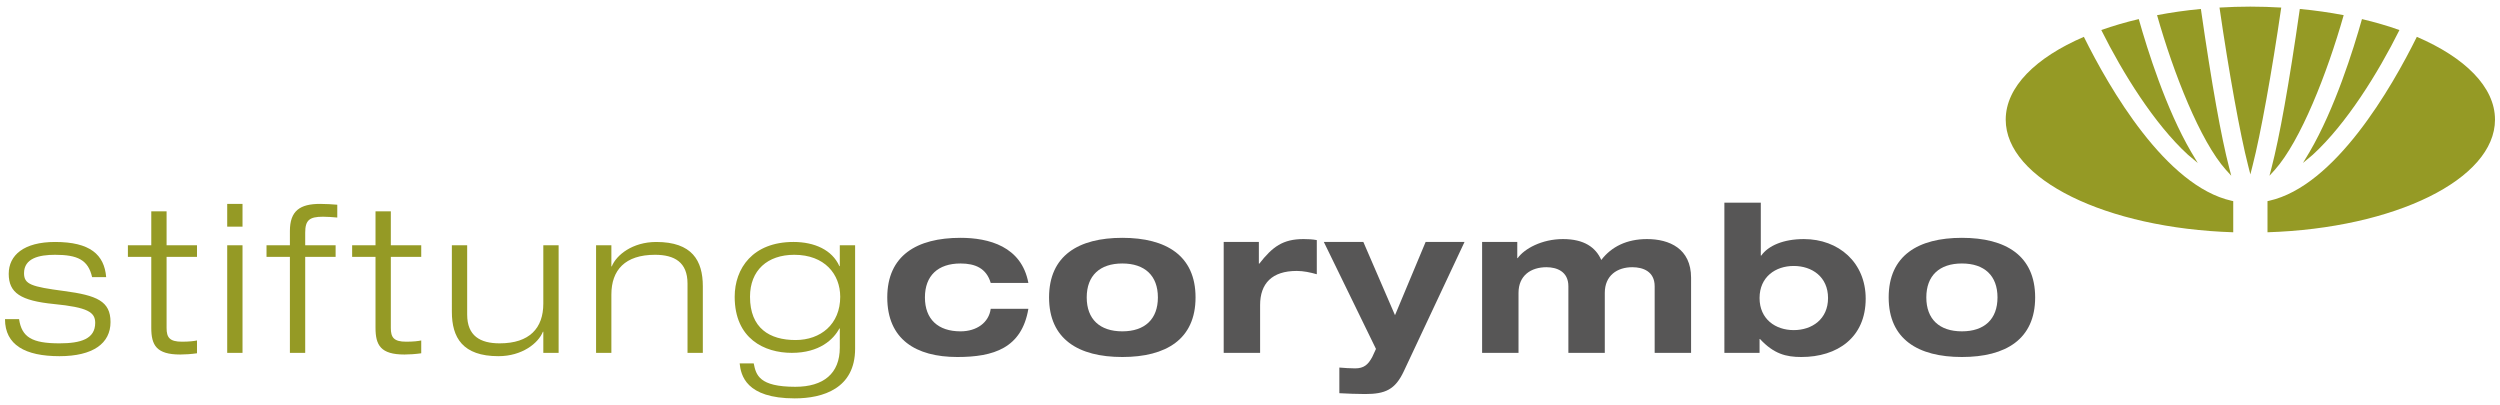
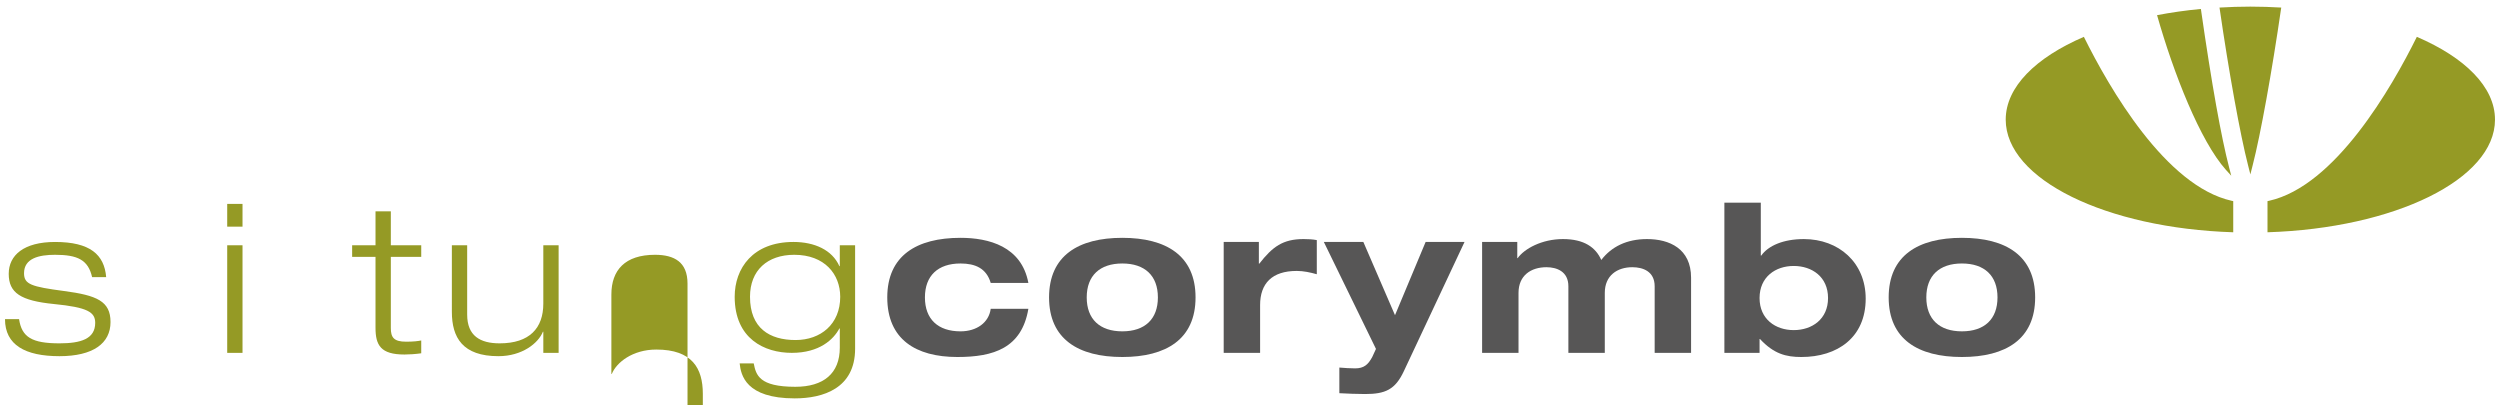
<svg xmlns="http://www.w3.org/2000/svg" version="1.1" id="Ebene_1" x="0px" y="0px" viewBox="0 0 500 81" style="enable-background:new 0 0 500 81;" xml:space="preserve">
  <style type="text/css">
	.st0{fill:#959A25;}
	.st1{fill:#575656;}
</style>
  <g>
    <g>
      <path class="st0" d="M18.421,55.428c-0.787-3.476-2.938-4.469-7.407-4.469c-3.228,0-6.207,0.704-6.207,3.683    c0,2.234,1.449,2.69,7.987,3.559c6.579,0.868,9.31,2.027,9.31,6.206c0,4.262-3.476,6.828-10.22,6.828    C5.056,71.235,1,69.001,1,63.828h2.813c0.538,3.6,2.566,4.841,8.07,4.841c4.262,0,7.158-0.869,7.158-4.097    c0-2.152-1.531-3.103-8.234-3.765s-9.062-2.235-9.062-6.042c0-3.724,3.02-6.372,9.269-6.372c6.994,0,9.848,2.524,10.22,7.034    H18.421z" />
-       <path class="st0" d="M30.256,42.269h3.062v6.786H39.4v2.317h-6.082v14.235c0,1.862,0.579,2.732,3.062,2.732    c1.489,0,2.441-0.124,3.02-0.248v2.565c-1.158,0.165-2.358,0.248-3.352,0.248c-4.758,0-5.793-1.861-5.793-5.338V51.372H25.58    v-2.317h4.676V42.269z" />
      <path class="st0" d="M45.442,40.78h3.061v4.551h-3.061V40.78z M45.442,49.055h3.061v21.518h-3.061V49.055z" />
-       <path class="st0" d="M57.98,51.372h-4.676v-2.317h4.676V46.2c0-4.055,2.028-5.421,6.041-5.421c1.159,0,2.483,0.083,3.435,0.165    v2.565c-0.952-0.083-1.904-0.165-2.856-0.165c-2.732,0-3.558,0.704-3.558,3.186v2.524h6.082v2.317h-6.082v19.201H57.98V51.372z" />
    </g>
    <g>
      <path class="st0" d="M75.104,42.269h3.062v6.786h6.082v2.317h-6.082v14.235c0,1.862,0.579,2.732,3.062,2.732    c1.489,0,2.441-0.124,3.02-0.248v2.565c-1.159,0.165-2.359,0.248-3.352,0.248c-4.758,0-5.793-1.861-5.793-5.338V51.372h-4.676    v-2.317h4.676V42.269z" />
      <path class="st0" d="M108.663,66.352h-0.083c-0.911,2.276-4.138,4.883-8.897,4.883c-7.158,0-9.31-3.725-9.31-8.856V49.055h3.062    v13.862c0,4.262,2.607,5.752,6.497,5.752c5.999,0,8.731-3.062,8.731-7.945V49.055h3.061v21.518h-3.061V66.352z" />
-       <path class="st0" d="M137.504,56.71c0-4.262-2.606-5.752-6.497-5.752c-6.001,0-8.731,3.062-8.731,7.945v11.669h-3.062V49.055    h3.062v4.221h0.083c0.91-2.276,4.138-4.882,8.896-4.882c7.159,0,9.311,3.724,9.311,8.855v13.324h-3.062V56.71z" />
+       <path class="st0" d="M137.504,56.71c0-4.262-2.606-5.752-6.497-5.752c-6.001,0-8.731,3.062-8.731,7.945v11.669h-3.062h3.062v4.221h0.083c0.91-2.276,4.138-4.882,8.896-4.882c7.159,0,9.311,3.724,9.311,8.855v13.324h-3.062V56.71z" />
      <path class="st0" d="M167.96,49.055h3.062v20.69c0,7.946-6.414,9.931-12.083,9.931c-9.807,0-10.759-4.676-11.008-6.993h2.814    c0.455,2.317,1.076,4.676,8.318,4.676c5.627,0,8.896-2.648,8.896-7.821v-3.849h-0.083c-1.159,2.193-3.973,4.883-9.518,4.883    c-5.462,0-11.421-2.814-11.421-11.214c0-5.711,3.642-10.966,11.752-10.966c4.18,0,7.738,1.572,9.187,4.841h0.083V49.055z     M158.856,50.959c-5.378,0-8.855,3.104-8.855,8.4c0,6.289,3.931,8.648,9.104,8.648c5.048,0,8.938-3.186,8.938-8.648    C168.043,54.848,164.939,50.959,158.856,50.959z" />
    </g>
    <g>
      <path class="st1" d="M198.144,56.586c-0.868-2.938-3.104-3.889-6.041-3.889c-4.51,0-7.118,2.441-7.118,6.786    c0,4.345,2.607,6.786,7.118,6.786c3.228,0,5.669-1.738,6.041-4.51h7.531c-1.324,7.862-6.951,9.642-14.193,9.642    c-8.358,0-14.028-3.56-14.028-11.918c0-8.359,5.876-11.917,14.649-11.917c5.627,0,12.207,1.696,13.572,9.02H198.144z" />
      <path class="st1" d="M224.462,47.566c8.772,0,14.648,3.558,14.648,11.917c0,8.358-5.876,11.918-14.648,11.918    c-8.773,0-14.649-3.56-14.649-11.918C209.813,51.124,215.689,47.566,224.462,47.566z M224.462,66.269    c4.51,0,7.117-2.441,7.117-6.786c0-4.345-2.607-6.786-7.117-6.786c-4.51,0-7.118,2.441-7.118,6.786    C217.344,63.828,219.952,66.269,224.462,66.269z" />
      <path class="st1" d="M244.738,48.393h7.034v4.345h0.083c2.649-3.394,4.718-4.925,8.855-4.925c0.828,0,1.821,0.041,2.649,0.207    v6.827c-1.324-0.372-2.649-0.661-4.014-0.661c-4.965,0-7.324,2.524-7.324,6.827v9.559h-7.282V48.393z" />
      <path class="st1" d="M292.905,48.393l-12.125,25.82c-1.738,3.725-3.725,4.594-7.779,4.594c-1.697,0-3.434-0.084-5.131-0.167v-5.13    c1.034,0.083,2.11,0.165,3.145,0.165c1.779,0,2.607-0.745,3.434-2.276l0.745-1.614l-10.428-21.393h7.903l6.331,14.648    l6.124-14.648H292.905z" />
      <path class="st1" d="M330.932,57.249c0-2.98-2.358-3.807-4.469-3.807c-3.02,0-5.505,1.656-5.505,5.131v12h-7.282V57.249    c0-2.98-2.359-3.807-4.386-3.807c-3.103,0-5.587,1.656-5.587,5.131v12h-7.282V48.393h7.034v3.228h0.083    c1.325-1.862,4.802-3.807,9.064-3.807c4.221,0,6.538,1.656,7.654,4.18c2.028-2.649,5.089-4.18,9.145-4.18    c4.469,0,8.814,1.904,8.814,7.738v15.021h-7.282V57.249z" />
      <path class="st1" d="M344.876,40.531h7.284v10.594h0.083c1.405-1.986,4.428-3.31,8.524-3.31c6.993,0,12.371,4.717,12.371,11.917    c0,7.779-5.668,11.669-12.869,11.669c-3.061,0-5.502-0.621-8.274-3.601h-0.083v2.773h-7.036V40.531z M358.74,66.021    c3.681,0,6.869-2.193,6.869-6.414c0-4.221-3.187-6.414-6.869-6.414c-3.642,0-6.827,2.193-6.827,6.414    C351.913,63.828,355.098,66.021,358.74,66.021z" />
      <path class="st1" d="M392.381,47.566c8.772,0,14.649,3.558,14.649,11.917c0,8.358-5.877,11.918-14.649,11.918    c-8.773,0-14.647-3.56-14.647-11.918C377.734,51.124,383.608,47.566,392.381,47.566z M392.381,66.269    c4.51,0,7.119-2.441,7.119-6.786c0-4.345-2.609-6.786-7.119-6.786c-4.51,0-7.117,2.441-7.117,6.786    C385.264,63.828,387.871,66.269,392.381,66.269z" />
    </g>
    <g>
      <g>
-         <path class="st0" d="M453.893,35.145l0.426-1.629c1.573-6.073,3.462-16.488,5.643-31.724c3.041,0.283,5.974,0.705,8.775,1.239     c-3.309,11.663-8.642,25.191-13.773,30.94L453.893,35.145" />
-       </g>
-       <path class="st0" d="M462.571,30.935l-1.984,1.66l1.327-2.202c5.046-8.628,8.752-20.449,10.48-26.576    c2.65,0.627,5.159,1.36,7.495,2.191C475.62,14.579,469.295,24.775,462.571,30.935" />
+         </g>
      <g>
        <path class="st0" d="M483.369,7.368C492.979,11.497,499,17.388,499,23.926c0,11.943-20.079,21.723-45.501,22.529     c0-3.587,0-6.229,0-6.229l0.341-0.074C467.017,37.194,478.284,17.626,483.369,7.368" />
      </g>
      <path class="st0" d="M450.074,1.324c-2.088,0-4.151,0.071-6.172,0.189c1.862,12.861,4.14,25.457,5.711,31.547l0.457,1.811h0.004    l0.459-1.811c1.569-6.09,3.851-18.686,5.713-31.547C454.226,1.396,452.168,1.324,450.074,1.324" />
      <g>
        <path class="st0" d="M446.25,35.145l-0.42-1.629c-1.577-6.073-3.462-16.488-5.653-31.724c-3.034,0.283-5.967,0.705-8.764,1.239     c3.307,11.663,8.636,25.191,13.771,30.94L446.25,35.145" />
      </g>
-       <path class="st0" d="M437.576,30.935l1.98,1.66l-1.323-2.202c-5.044-8.628-8.752-20.449-10.478-26.576    c-2.656,0.627-5.161,1.36-7.497,2.191C424.527,14.579,430.85,24.775,437.576,30.935" />
      <g>
        <path class="st0" d="M416.774,7.368c-9.603,4.129-15.631,10.02-15.631,16.558c0,11.943,20.079,21.723,45.504,22.529     c0-3.587,0-6.229,0-6.229l-0.339-0.074C433.132,37.194,421.861,17.626,416.774,7.368" />
      </g>
    </g>
  </g>
</svg>